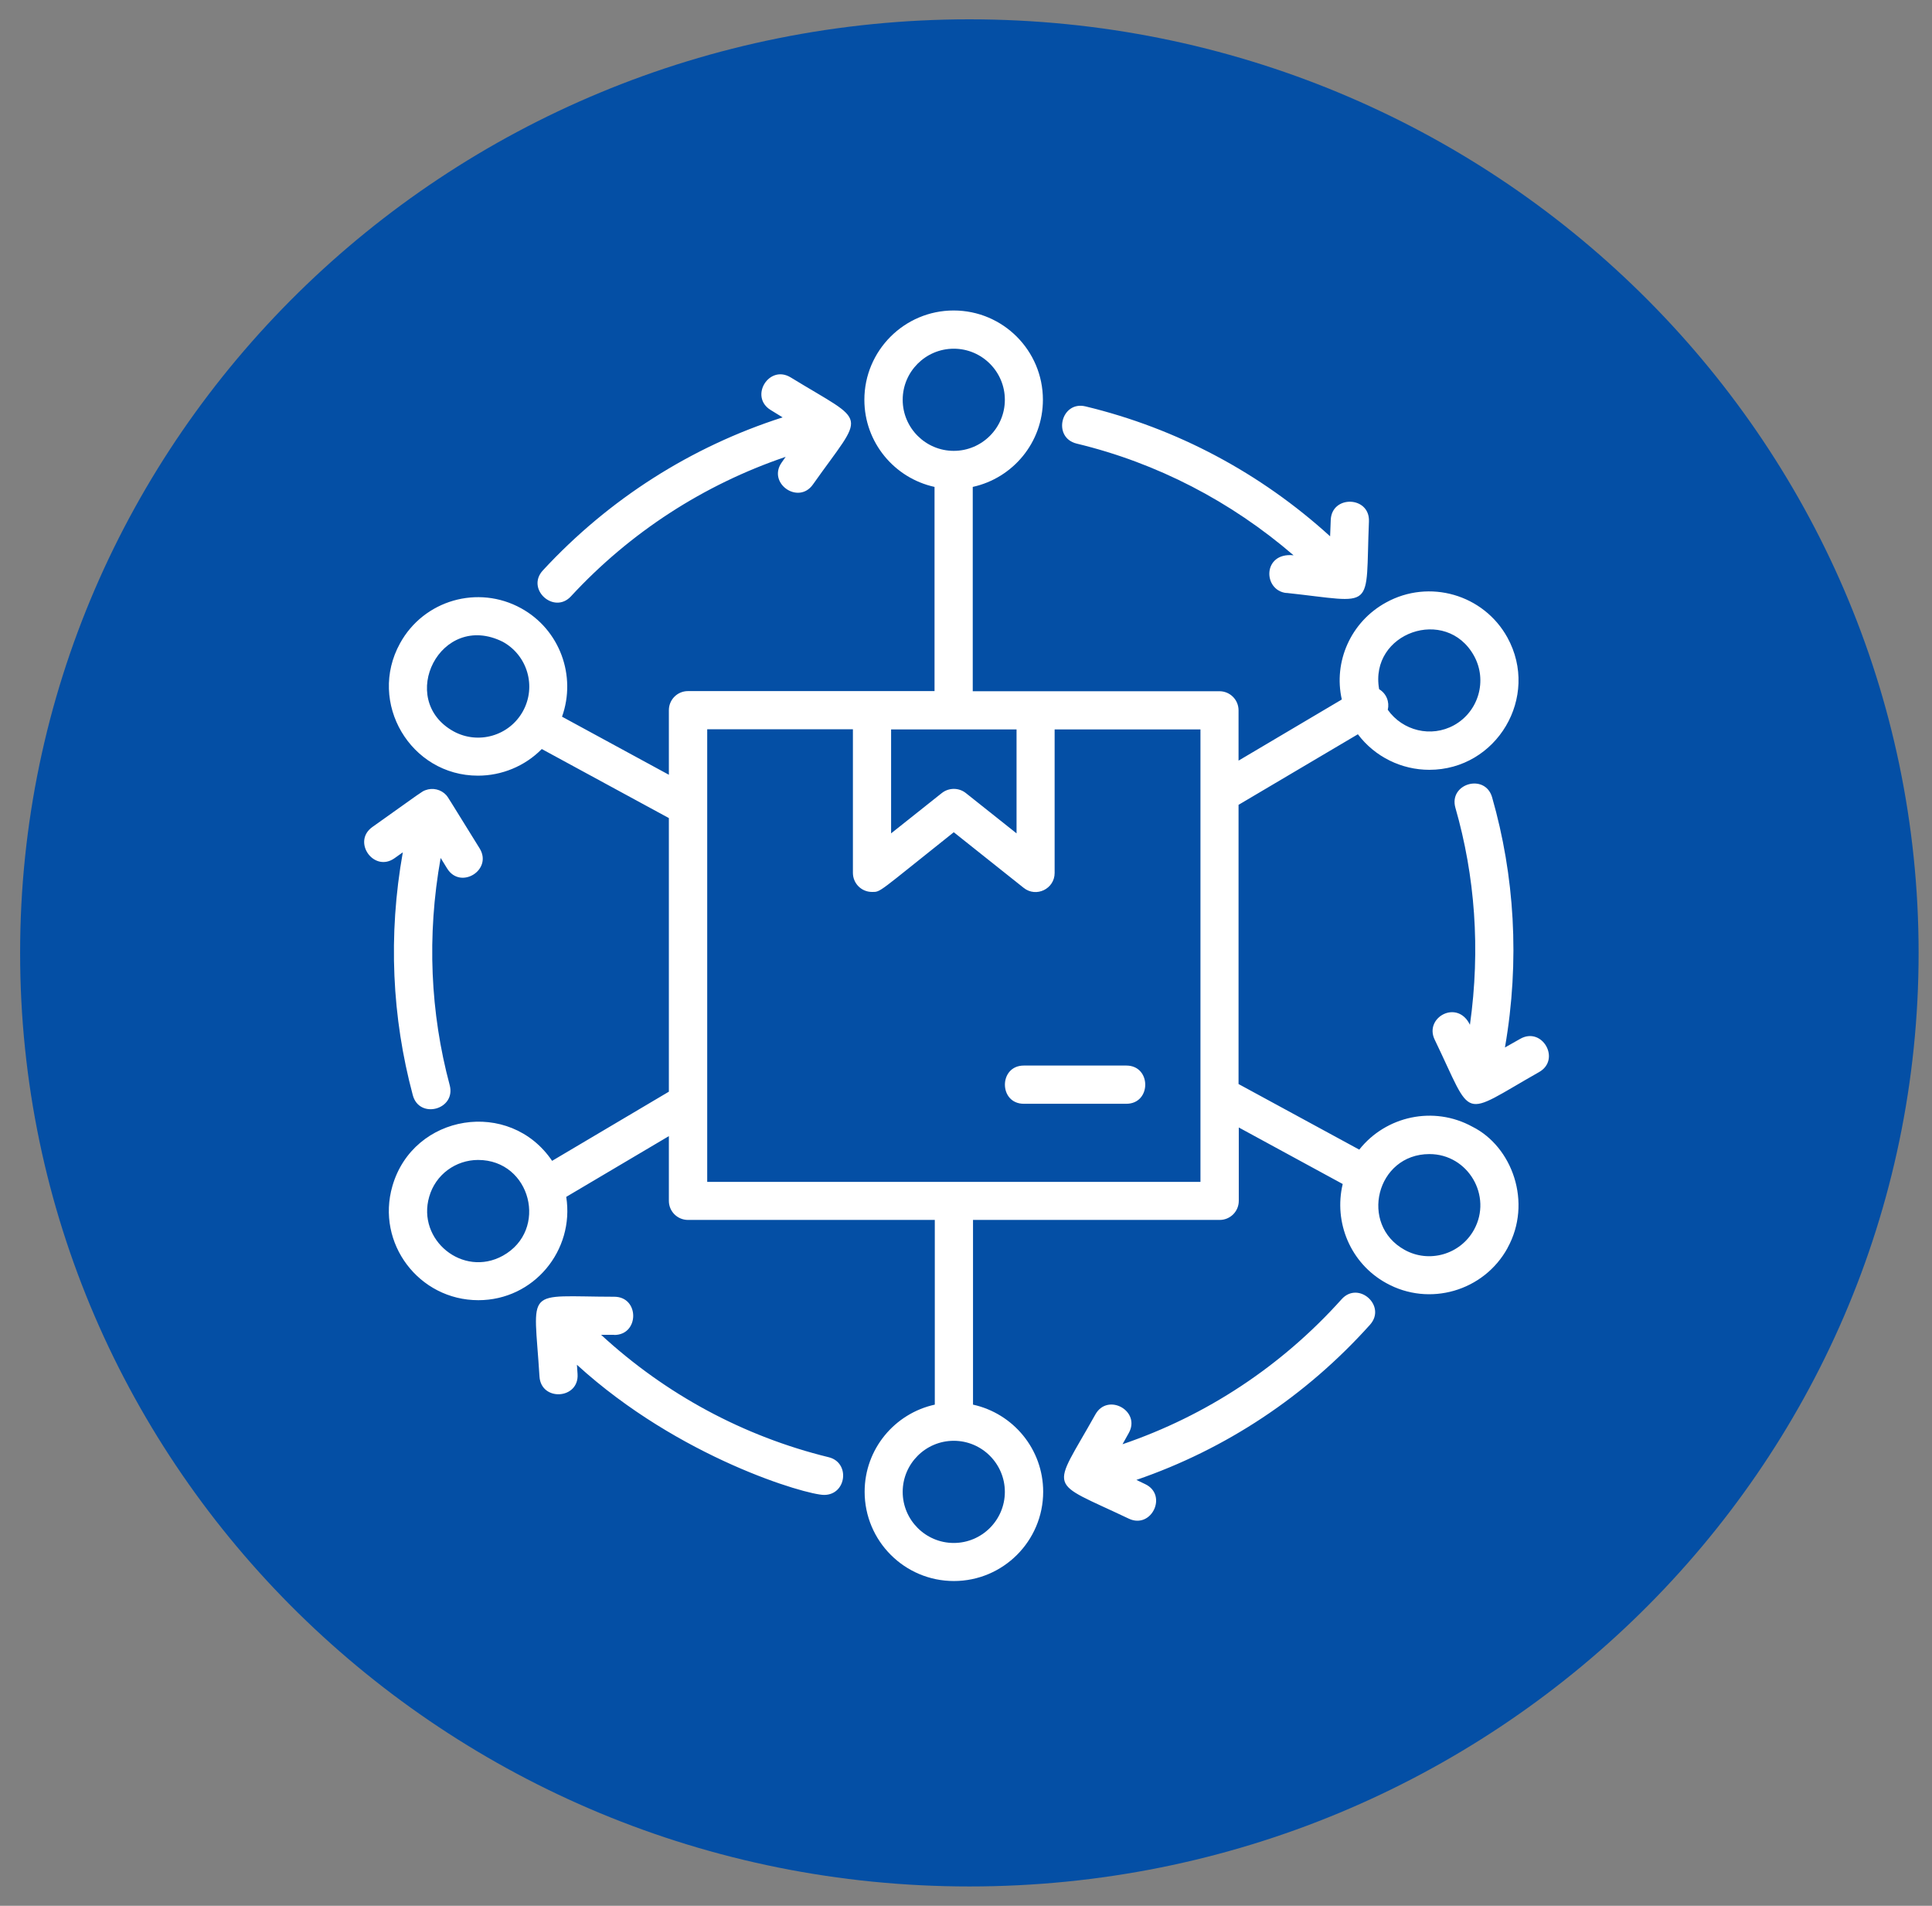
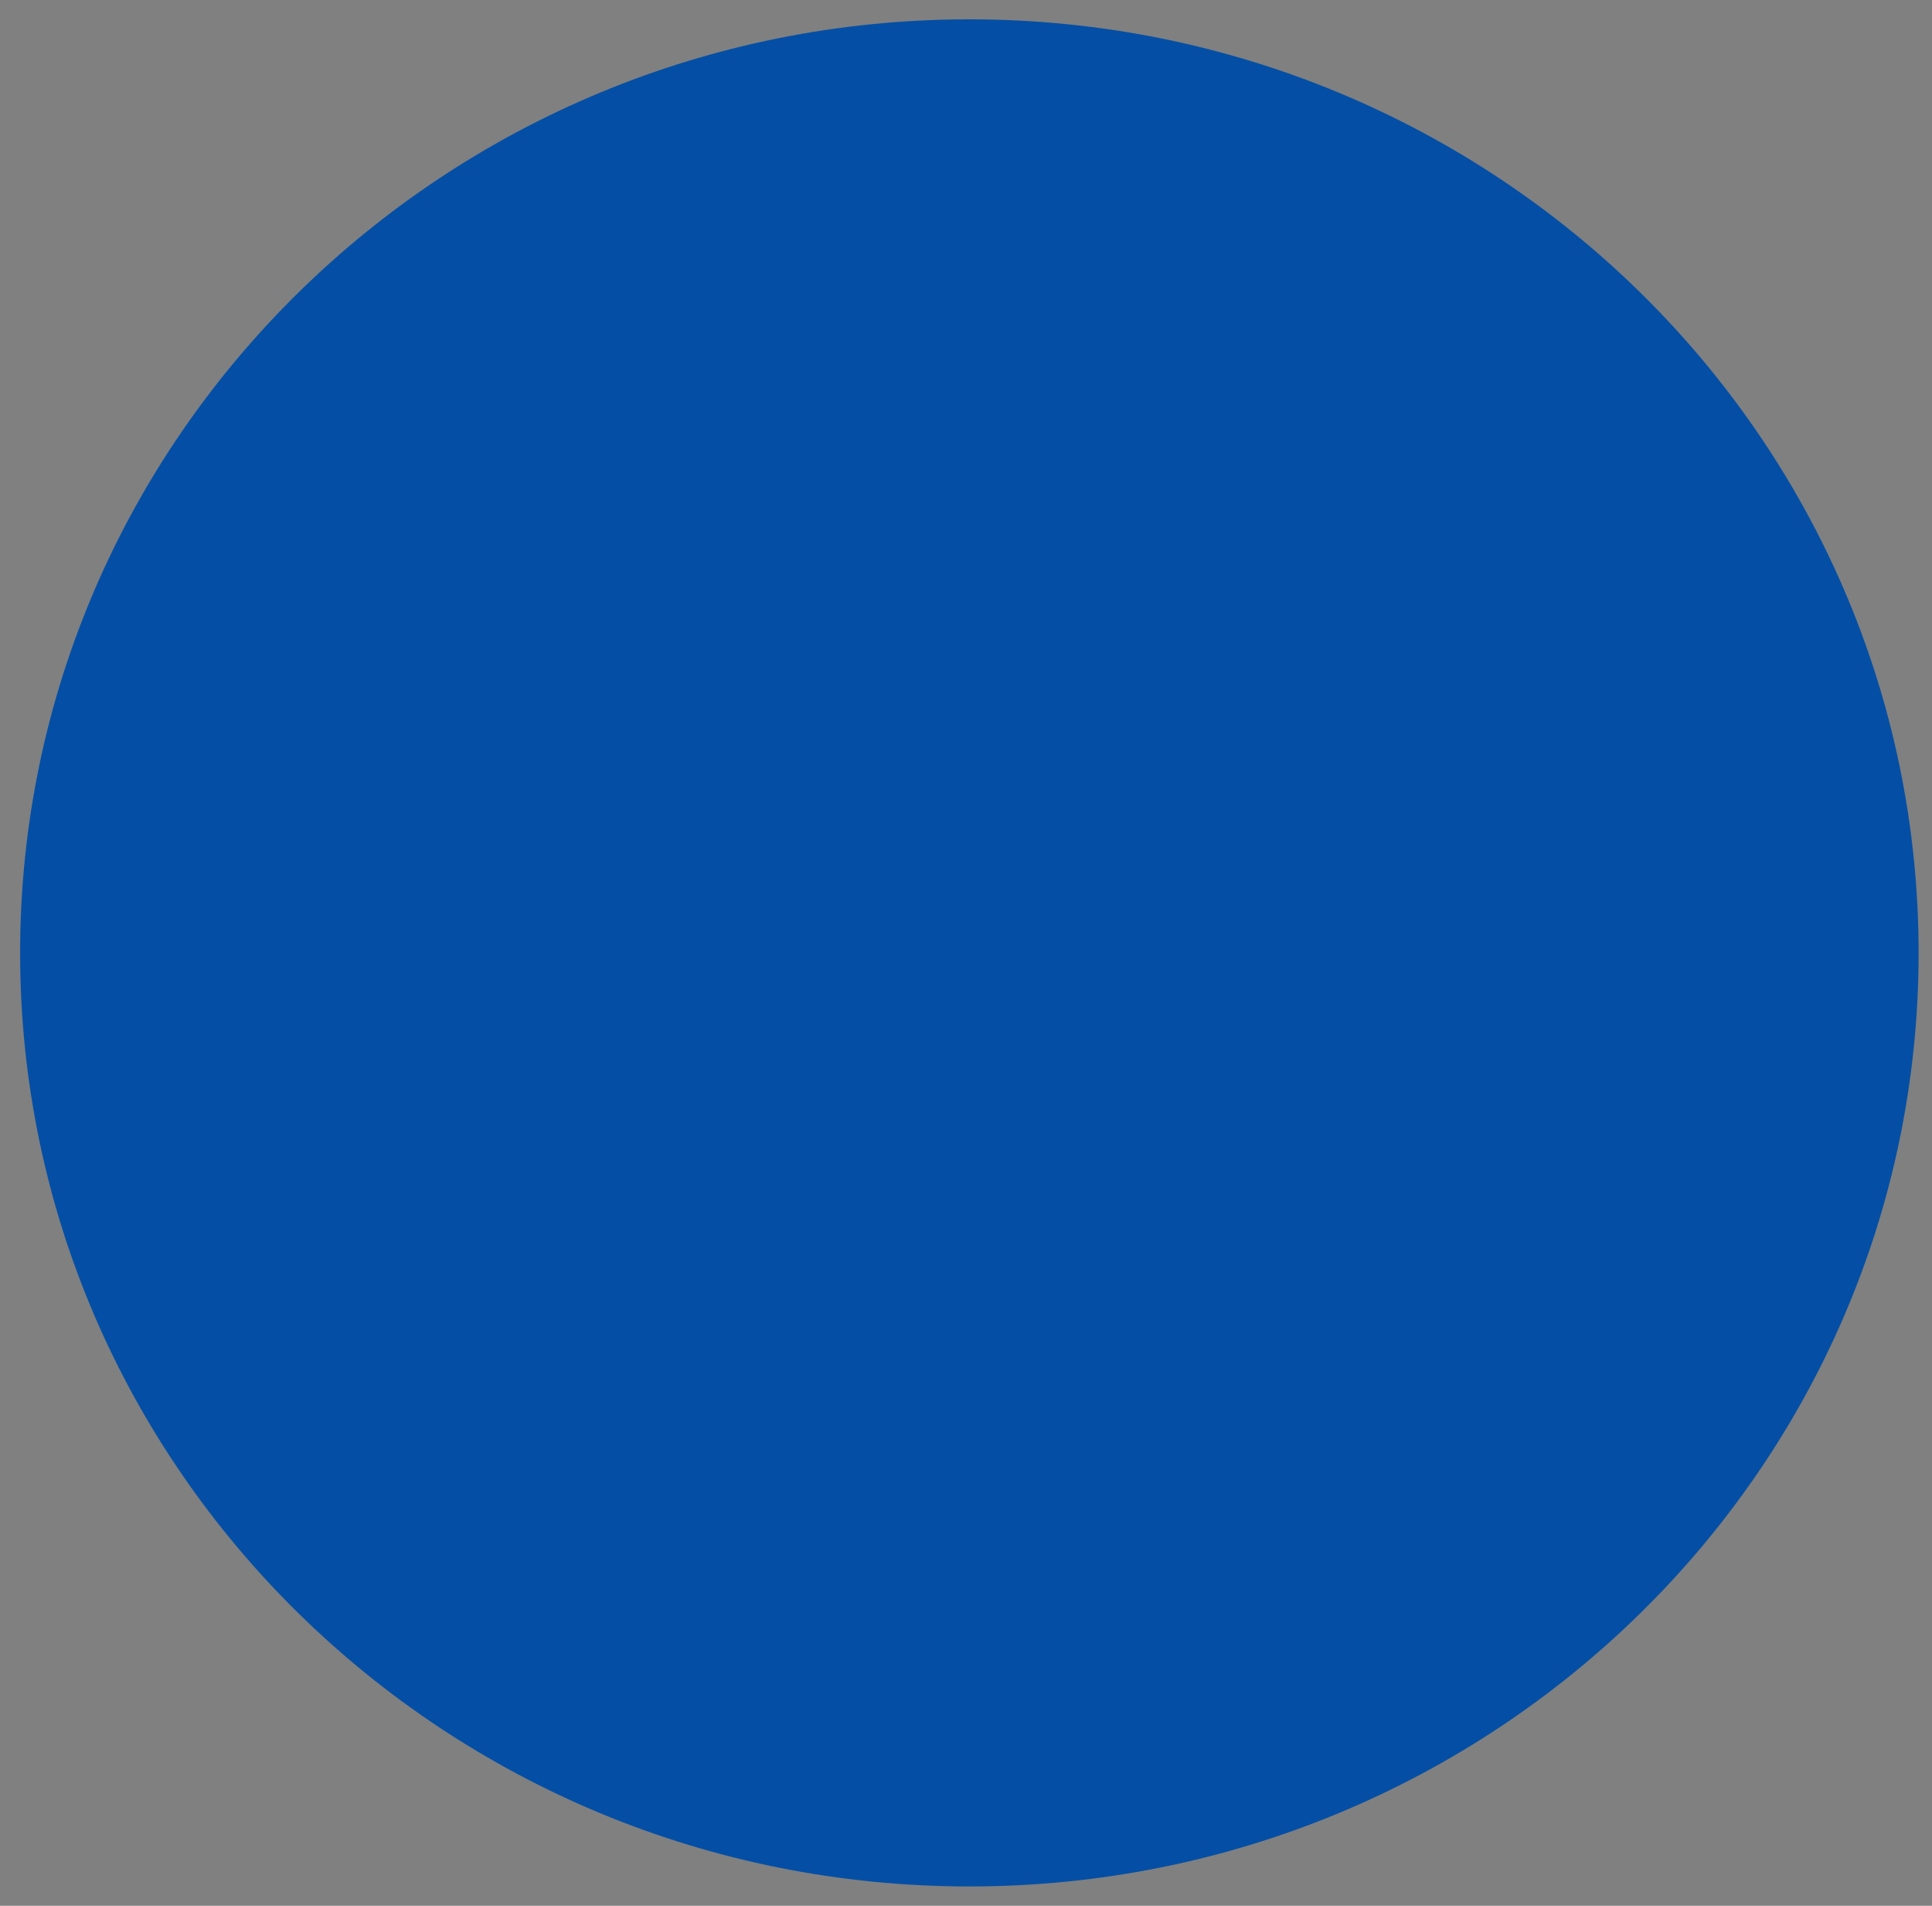
<svg xmlns="http://www.w3.org/2000/svg" width="73" height="72" viewBox="0 0 73 72" fill="none">
  <rect x="0" y="0" width="73" height="72" fill="#808080" stroke="none" />
  <path d="M36.627 0.73C16.821 0.73 0.76 16.524 0.76 36C0.76 55.476 16.821 71.269 36.627 71.269C56.433 71.269 72.494 55.476 72.494 36C72.494 16.524 56.433 0.73 36.627 0.73Z" fill="#044FA5" />
-   <path d="M29.571 15.768L29.118 15.489C28.305 14.988 29.056 13.761 29.874 14.257C32.828 16.066 32.699 15.498 30.716 18.304C30.167 19.083 28.984 18.251 29.537 17.471L29.686 17.259C26.597 18.308 23.815 20.103 21.573 22.529C20.933 23.222 19.86 22.254 20.514 21.547C23.007 18.852 26.116 16.875 29.571 15.768ZM56.961 47.152C56.061 48.783 54.001 49.375 52.38 48.475C51.023 47.729 50.388 46.175 50.734 44.731L46.807 42.595V45.367C46.807 45.766 46.485 46.088 46.086 46.088H36.765V53.066C38.28 53.398 39.416 54.745 39.416 56.357C39.416 58.215 37.905 59.73 36.043 59.73C34.181 59.73 32.67 58.219 32.67 56.357C32.67 54.745 33.805 53.398 35.321 53.066V46.088H25.995C25.596 46.088 25.273 45.766 25.273 45.367V42.922L21.395 45.217C21.713 47.234 20.173 49.12 18.075 49.12C15.828 49.12 14.201 46.969 14.827 44.808C15.616 42.075 19.259 41.488 20.861 43.856L25.273 41.243V30.906L20.471 28.298C19.831 28.948 18.955 29.304 18.06 29.304C15.51 29.304 13.879 26.542 15.115 24.304C16.01 22.673 18.06 22.081 19.692 22.981C21.159 23.789 21.785 25.541 21.236 27.076L25.273 29.27V26.831C25.273 26.431 25.596 26.109 25.995 26.109H35.311V18.395C33.796 18.063 32.66 16.716 32.66 15.104C32.66 13.246 34.171 11.73 36.033 11.73C37.895 11.73 39.406 13.241 39.406 15.104C39.406 16.716 38.271 18.063 36.755 18.395V26.114H46.076C46.475 26.114 46.798 26.436 46.798 26.835V28.736L50.7 26.426C50.378 25.012 51.028 23.496 52.375 22.76C54.001 21.865 56.056 22.456 56.956 24.083C58.193 26.33 56.556 29.083 54.006 29.083C52.967 29.083 51.956 28.601 51.307 27.74L46.798 30.406V40.954L51.359 43.432C52.365 42.162 54.17 41.762 55.633 42.566C57.139 43.317 57.909 45.434 56.961 47.147V47.152ZM52.11 26.037C52.394 26.21 52.505 26.523 52.437 26.816C53 27.61 54.074 27.875 54.94 27.398C55.868 26.884 56.21 25.709 55.695 24.776C54.646 22.88 51.73 23.9 52.11 26.037ZM34.108 15.104C34.108 16.167 34.974 17.033 36.038 17.033C37.102 17.033 37.968 16.167 37.968 15.104C37.968 14.04 37.102 13.174 36.038 13.174C34.974 13.174 34.108 14.04 34.108 15.104ZM17.136 27.629C18.07 28.14 19.244 27.803 19.759 26.869C20.274 25.936 19.932 24.761 18.999 24.247C16.641 23.068 14.971 26.426 17.136 27.629ZM18.065 43.822C17.228 43.822 16.458 44.366 16.217 45.213C15.746 46.844 17.488 48.273 18.999 47.441C20.736 46.478 20.062 43.822 18.065 43.822ZM36.038 58.292C37.102 58.292 37.968 57.425 37.968 56.362C37.968 55.299 37.102 54.432 36.038 54.432C34.974 54.432 34.108 55.299 34.108 56.362C34.108 57.425 34.974 58.292 36.038 58.292ZM26.722 44.65H45.359V27.557H39.849V32.98C39.849 33.582 39.151 33.919 38.68 33.543L36.038 31.441C33.146 33.741 33.29 33.697 32.949 33.697C32.549 33.697 32.227 33.375 32.227 32.976V27.552H26.722V44.645V44.65ZM33.67 27.557V31.484L35.59 29.958C35.855 29.752 36.226 29.752 36.49 29.958L38.41 31.484V27.557H33.675H33.67ZM55.695 46.459C56.398 45.184 55.474 43.6 54.011 43.6C52.004 43.6 51.345 46.266 53.073 47.219C54.001 47.734 55.18 47.392 55.695 46.459ZM41.389 53.436C39.729 56.41 39.527 55.886 42.65 57.373C43.511 57.782 44.132 56.477 43.27 56.069L42.938 55.91C46.316 54.75 49.343 52.748 51.764 50.049C52.404 49.337 51.326 48.374 50.691 49.086C48.419 51.617 45.58 53.484 42.414 54.562L42.65 54.139C43.117 53.306 41.856 52.604 41.389 53.436ZM48.602 22.399C52.028 22.765 51.581 23.14 51.725 19.699C51.764 18.742 50.325 18.694 50.282 19.637L50.258 20.262C47.635 17.875 44.474 16.186 41.019 15.354C40.09 15.128 39.753 16.533 40.682 16.759C43.723 17.491 46.514 18.944 48.877 20.979C47.698 20.854 47.712 22.307 48.607 22.404L48.602 22.399ZM23.209 50.434C24.162 50.434 24.167 48.99 23.209 48.99C19.773 48.985 20.173 48.571 20.384 52.002C20.442 52.955 21.886 52.868 21.823 51.911L21.799 51.56C25.663 55.087 30.471 56.477 31.139 56.477C31.986 56.477 32.135 55.255 31.313 55.053C28.088 54.264 25.148 52.671 22.713 50.429H23.204L23.209 50.434ZM57.442 39.246L56.864 39.573C57.437 36.281 57.221 33.062 56.379 30.122C56.114 29.203 54.728 29.602 54.993 30.521C55.729 33.086 55.945 35.848 55.541 38.716C55.07 37.739 53.804 38.437 54.208 39.275C55.7 42.364 55.137 42.21 58.154 40.502C58.987 40.03 58.274 38.774 57.442 39.246ZM15.221 32.196C14.658 35.343 14.812 38.442 15.597 41.373C15.842 42.297 17.237 41.921 16.992 40.997C16.261 38.269 16.121 35.367 16.65 32.413L16.896 32.812C17.401 33.625 18.623 32.865 18.123 32.052C16.896 30.074 16.929 30.117 16.862 30.04C16.665 29.824 16.352 29.747 16.073 29.853C15.933 29.905 15.933 29.92 14.071 31.243C13.291 31.797 14.129 32.976 14.908 32.422L15.226 32.196H15.221ZM38.685 41.7H42.558C43.511 41.7 43.511 40.256 42.558 40.256H38.685C37.732 40.256 37.732 41.7 38.685 41.7Z" fill="white" />
</svg>